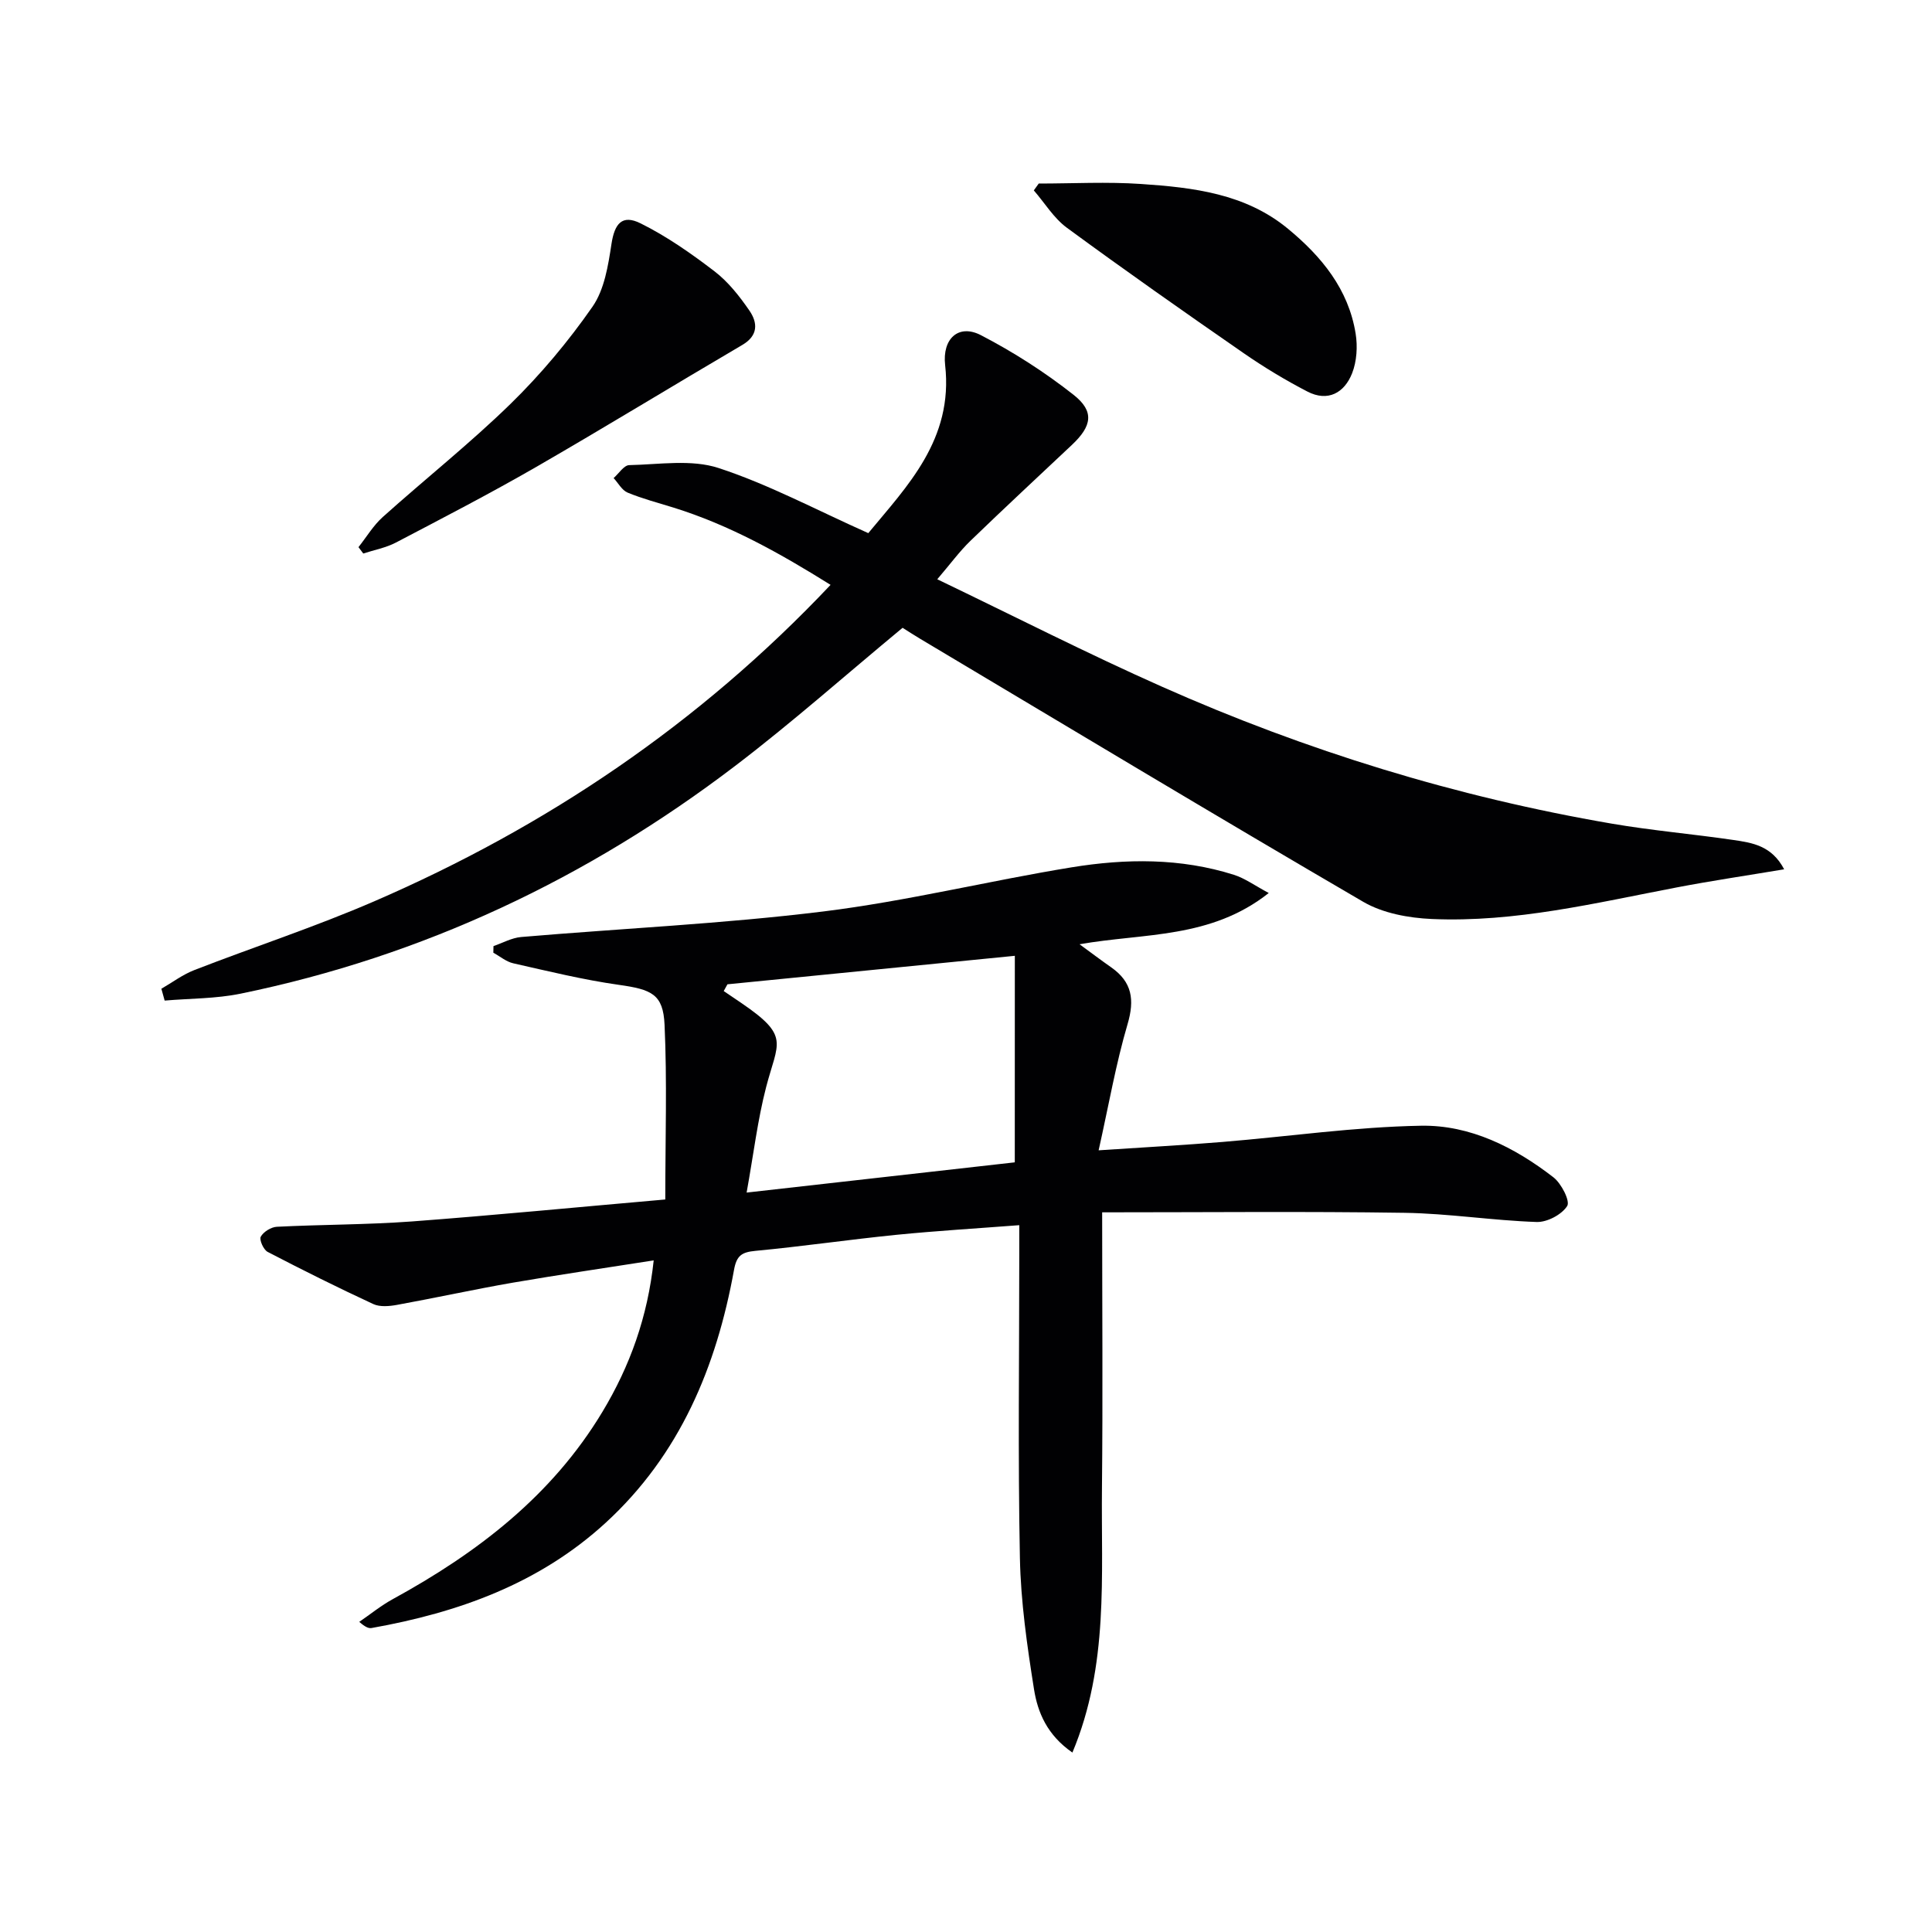
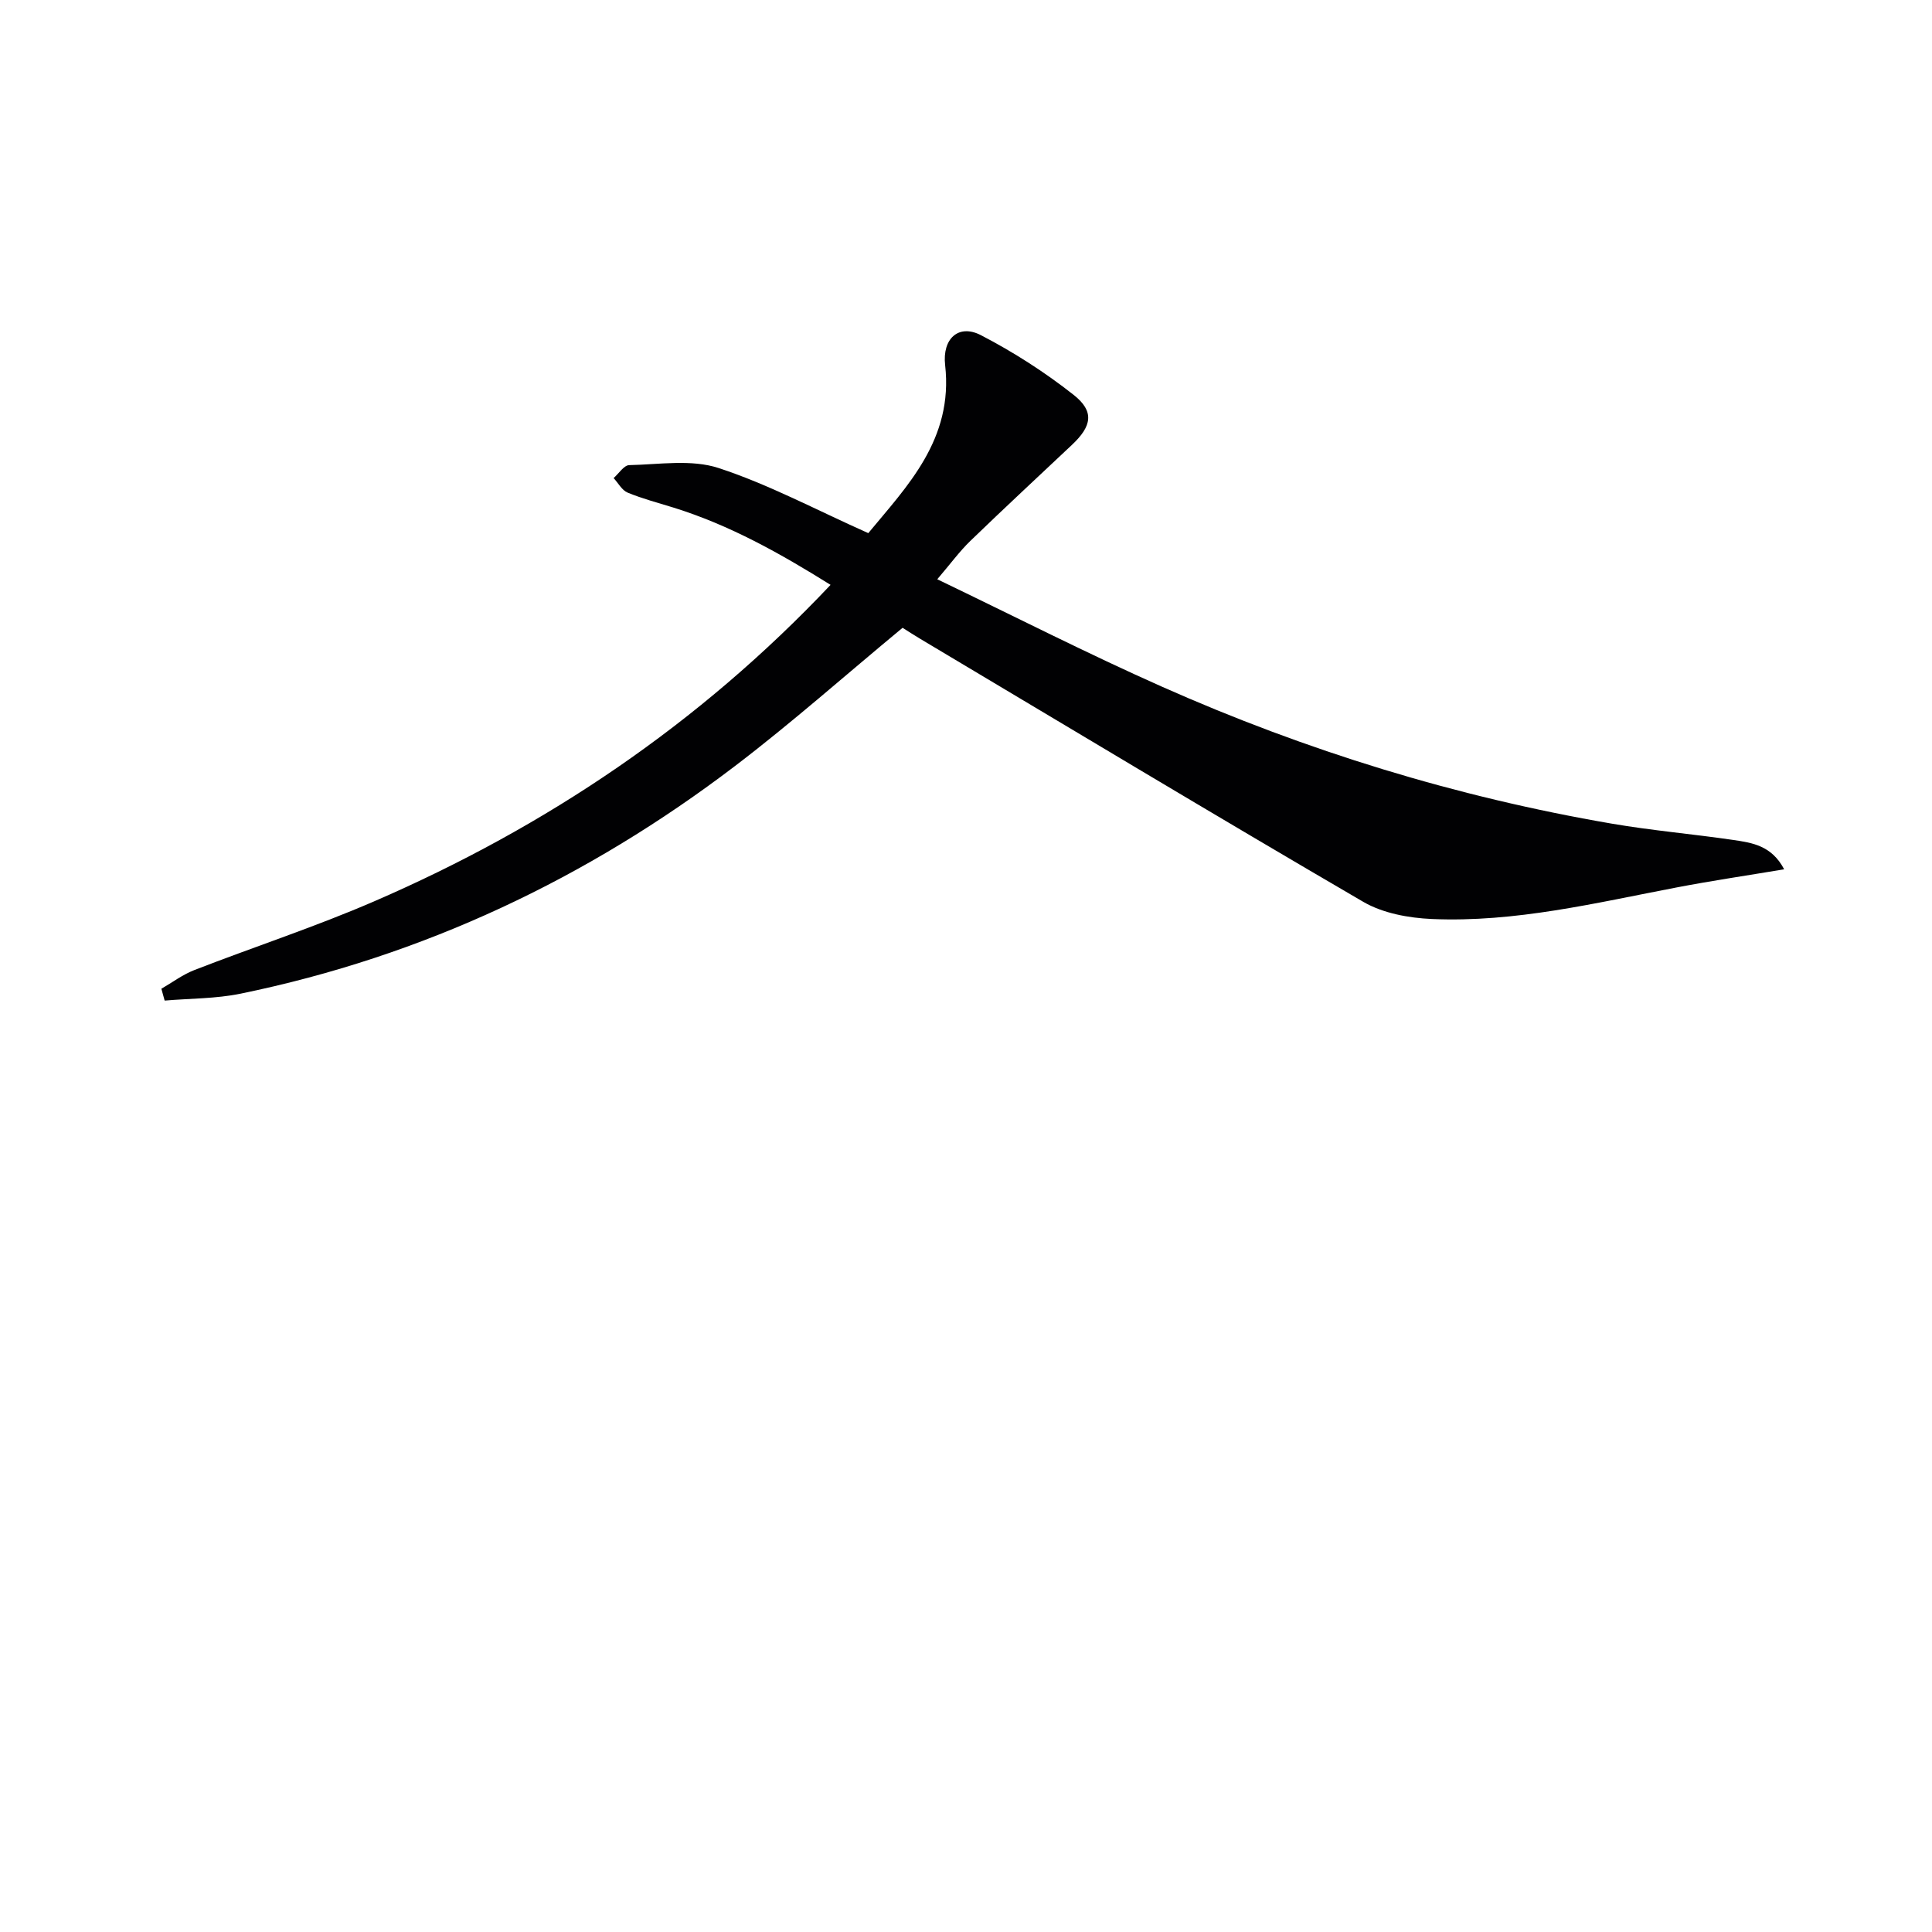
<svg xmlns="http://www.w3.org/2000/svg" enable-background="new 0 0 400 400" viewBox="0 0 400 400">
  <g fill="#010103">
-     <path d="m137.74 248.34c0-12.72.39-24.47-.15-36.17-.29-6.36-2.68-7.31-9.47-8.27-7.35-1.04-14.6-2.82-21.86-4.46-1.46-.33-2.75-1.44-4.12-2.19.01-.46.02-.91.03-1.37 1.9-.65 3.77-1.71 5.71-1.88 20.86-1.78 41.81-2.73 62.57-5.29 17.25-2.13 34.24-6.34 51.42-9.14 11.22-1.83 22.56-1.95 33.6 1.55 2.25.71 4.26 2.19 7.21 3.77-12.04 9.52-25.77 8.25-39.17 10.61 2.43 1.78 4.47 3.32 6.57 4.79 4.31 3.03 4.86 6.69 3.37 11.75-2.41 8.18-3.87 16.63-5.99 26.12 9.49-.63 17.57-1.07 25.63-1.73 13.72-1.13 27.41-3.12 41.13-3.36 10.15-.18 19.36 4.45 27.4 10.68 1.64 1.27 3.5 4.91 2.85 5.94-1.13 1.79-4.17 3.39-6.34 3.31-9.12-.31-18.21-1.76-27.32-1.9-20.59-.31-41.2-.1-62.62-.1 0 19.83.15 38.4-.04 56.97-.2 18.25 1.46 36.78-6.12 54.88-5.23-3.62-7.19-8.31-7.95-13.11-1.43-9-2.74-18.11-2.92-27.19-.42-20.99-.13-41.99-.13-62.99 0-1.81 0-3.62 0-5.9-8.74.67-17.13 1.17-25.48 2-9.74.98-19.43 2.4-29.18 3.32-2.81.27-3.87.98-4.4 3.94-3.64 20.07-11.2 38.26-26.6 52.38-13.72 12.57-30.45 18.56-48.41 21.76-.61.11-1.28-.14-2.58-1.27 2.31-1.58 4.5-3.37 6.93-4.7 17.48-9.56 32.94-21.38 43.4-38.76 5.71-9.48 9.39-19.69 10.63-31.38-10 1.57-19.63 2.97-29.21 4.62-8 1.39-15.94 3.14-23.93 4.59-1.59.29-3.54.47-4.92-.17-7.38-3.42-14.66-7.05-21.87-10.8-.86-.45-1.77-2.52-1.42-3.15.57-1.02 2.14-1.99 3.33-2.05 9.3-.47 18.64-.42 27.92-1.1 17.05-1.28 34.07-2.94 52.5-4.55zm72.37-50.45c-20.46 2.03-39.98 3.97-59.5 5.9-.26.47-.51.94-.77 1.4 1.23.83 2.46 1.66 3.69 2.5 10.09 6.88 7.51 8.06 5.09 17.38-1.76 6.78-2.59 13.81-4.04 21.84 19.68-2.22 37.86-4.27 55.52-6.26.01-14.34.01-28.22.01-42.76z" />
    <path d="m186.87 129.98c-11.86 9.82-22.94 19.66-34.7 28.62-30.57 23.28-64.58 39.36-102.32 47.12-5.14 1.06-10.5.99-15.76 1.44-.23-.82-.46-1.63-.68-2.45 2.27-1.31 4.41-2.93 6.83-3.87 12.38-4.81 25.04-8.95 37.21-14.22 35.65-15.43 67.33-36.75 94.51-65.53-10.45-6.53-20.92-12.4-32.56-16.01-3.17-.98-6.4-1.83-9.46-3.09-1.18-.49-1.94-1.98-2.9-3.01 1.08-.94 2.14-2.66 3.23-2.68 6.2-.13 12.87-1.25 18.51.6 10.33 3.38 20.06 8.6 30.99 13.48 7.98-9.66 17.66-19.39 15.91-34.79-.62-5.46 2.77-8.6 7.42-6.19 6.73 3.49 13.23 7.66 19.18 12.35 4.36 3.44 3.78 6.47-.34 10.35-7.03 6.62-14.11 13.19-21.05 19.9-2.22 2.15-4.07 4.69-6.84 7.93 16.01 7.69 31.09 15.39 46.54 22.25 29.85 13.26 60.9 22.82 93.13 28.35 8.34 1.43 16.8 2.15 25.17 3.38 3.87.57 7.92 1.15 10.5 6.07-7.71 1.29-14.97 2.36-22.18 3.74-16.8 3.21-33.51 7.3-50.76 6.55-4.81-.21-10.14-1.19-14.21-3.56-30.72-17.91-61.2-36.25-91.74-54.46-1.29-.77-2.53-1.58-3.63-2.27z" />
-     <path d="m74.22 113.28c1.66-2.09 3.06-4.47 5.02-6.23 8.78-7.88 18.05-15.23 26.48-23.45 6.25-6.11 11.96-12.93 16.95-20.1 2.47-3.55 3.25-8.53 3.93-13 .64-4.17 2.17-6.18 6.04-4.25 5.42 2.69 10.48 6.24 15.3 9.93 2.83 2.17 5.17 5.15 7.22 8.13 1.72 2.5 1.86 5.16-1.48 7.11-14.3 8.39-28.45 17.06-42.81 25.34-9.49 5.46-19.22 10.5-28.92 15.58-2.07 1.08-4.48 1.52-6.74 2.26-.34-.45-.66-.89-.99-1.32z" />
-     <path d="m215.06 38c7.06 0 14.15-.39 21.18.09 10.8.73 21.6 1.98 30.44 9.29 6.95 5.74 12.51 12.5 13.99 21.69.43 2.65.24 5.74-.73 8.21-1.6 4.06-5.02 5.99-9.27 3.78-4.56-2.36-8.99-5.04-13.21-7.96-12.29-8.51-24.53-17.1-36.58-25.95-2.71-1.99-4.58-5.13-6.84-7.73.34-.47.68-.95 1.02-1.42z" />
  </g>
</svg>